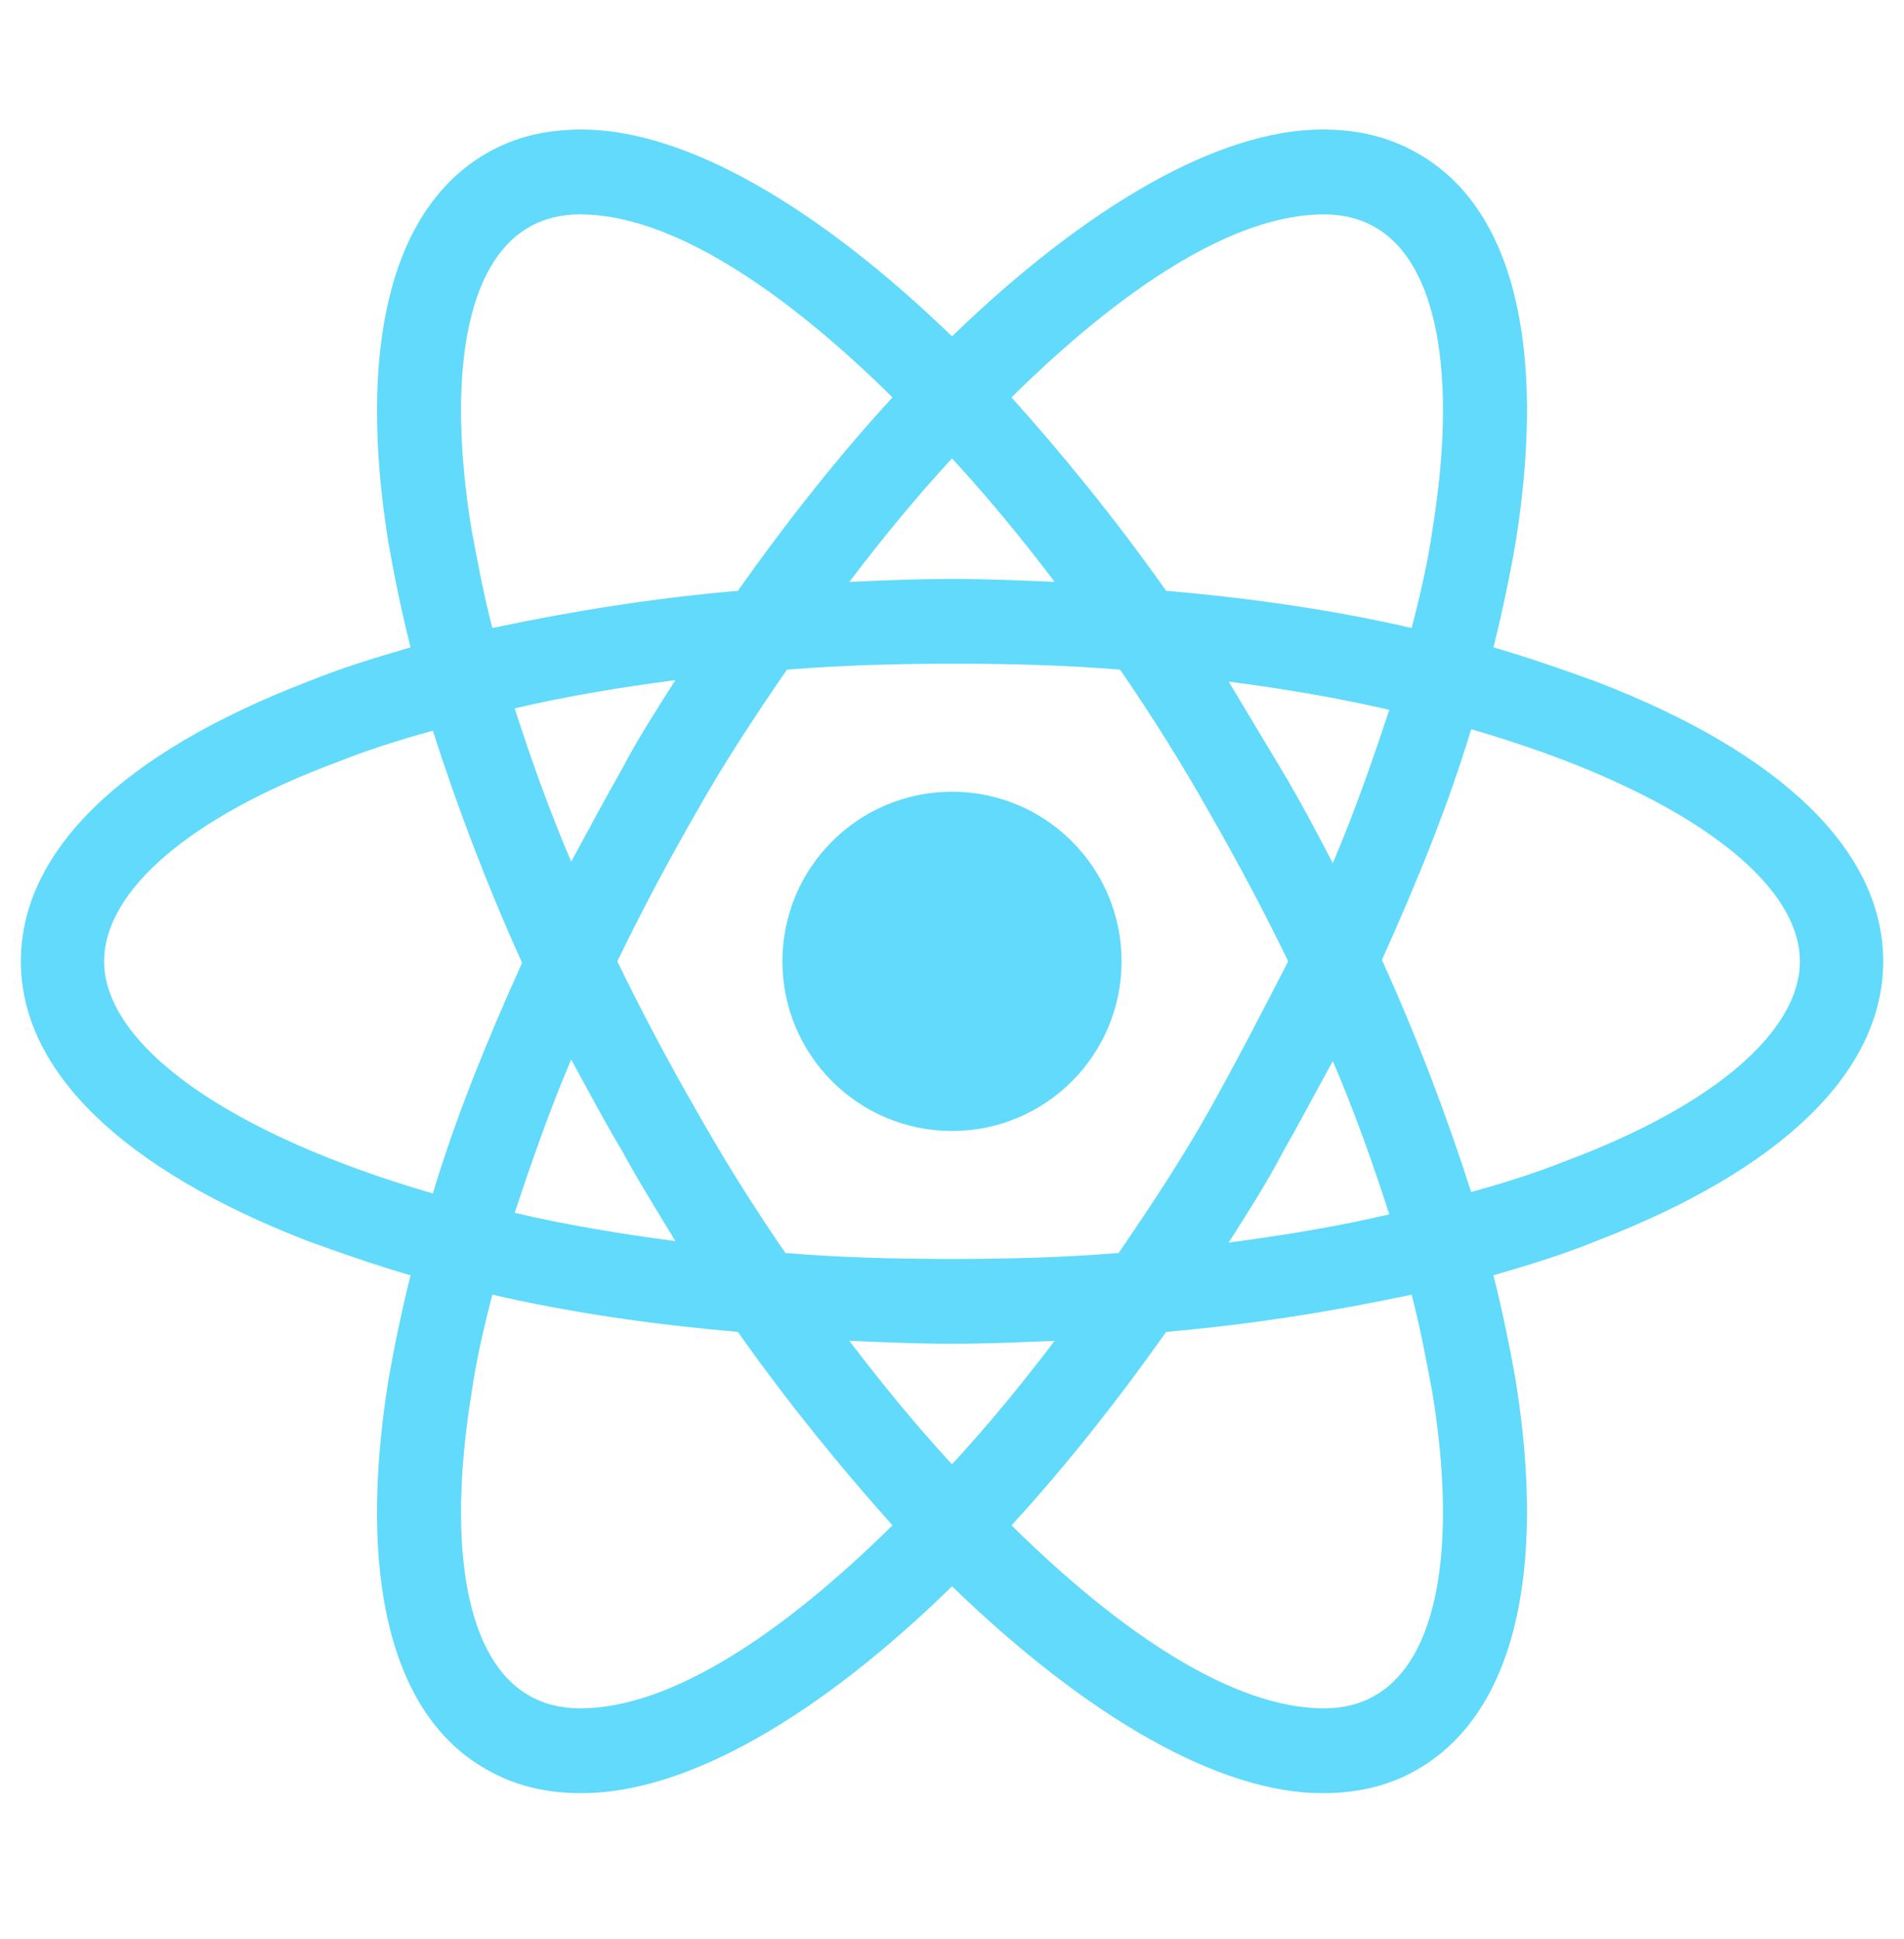
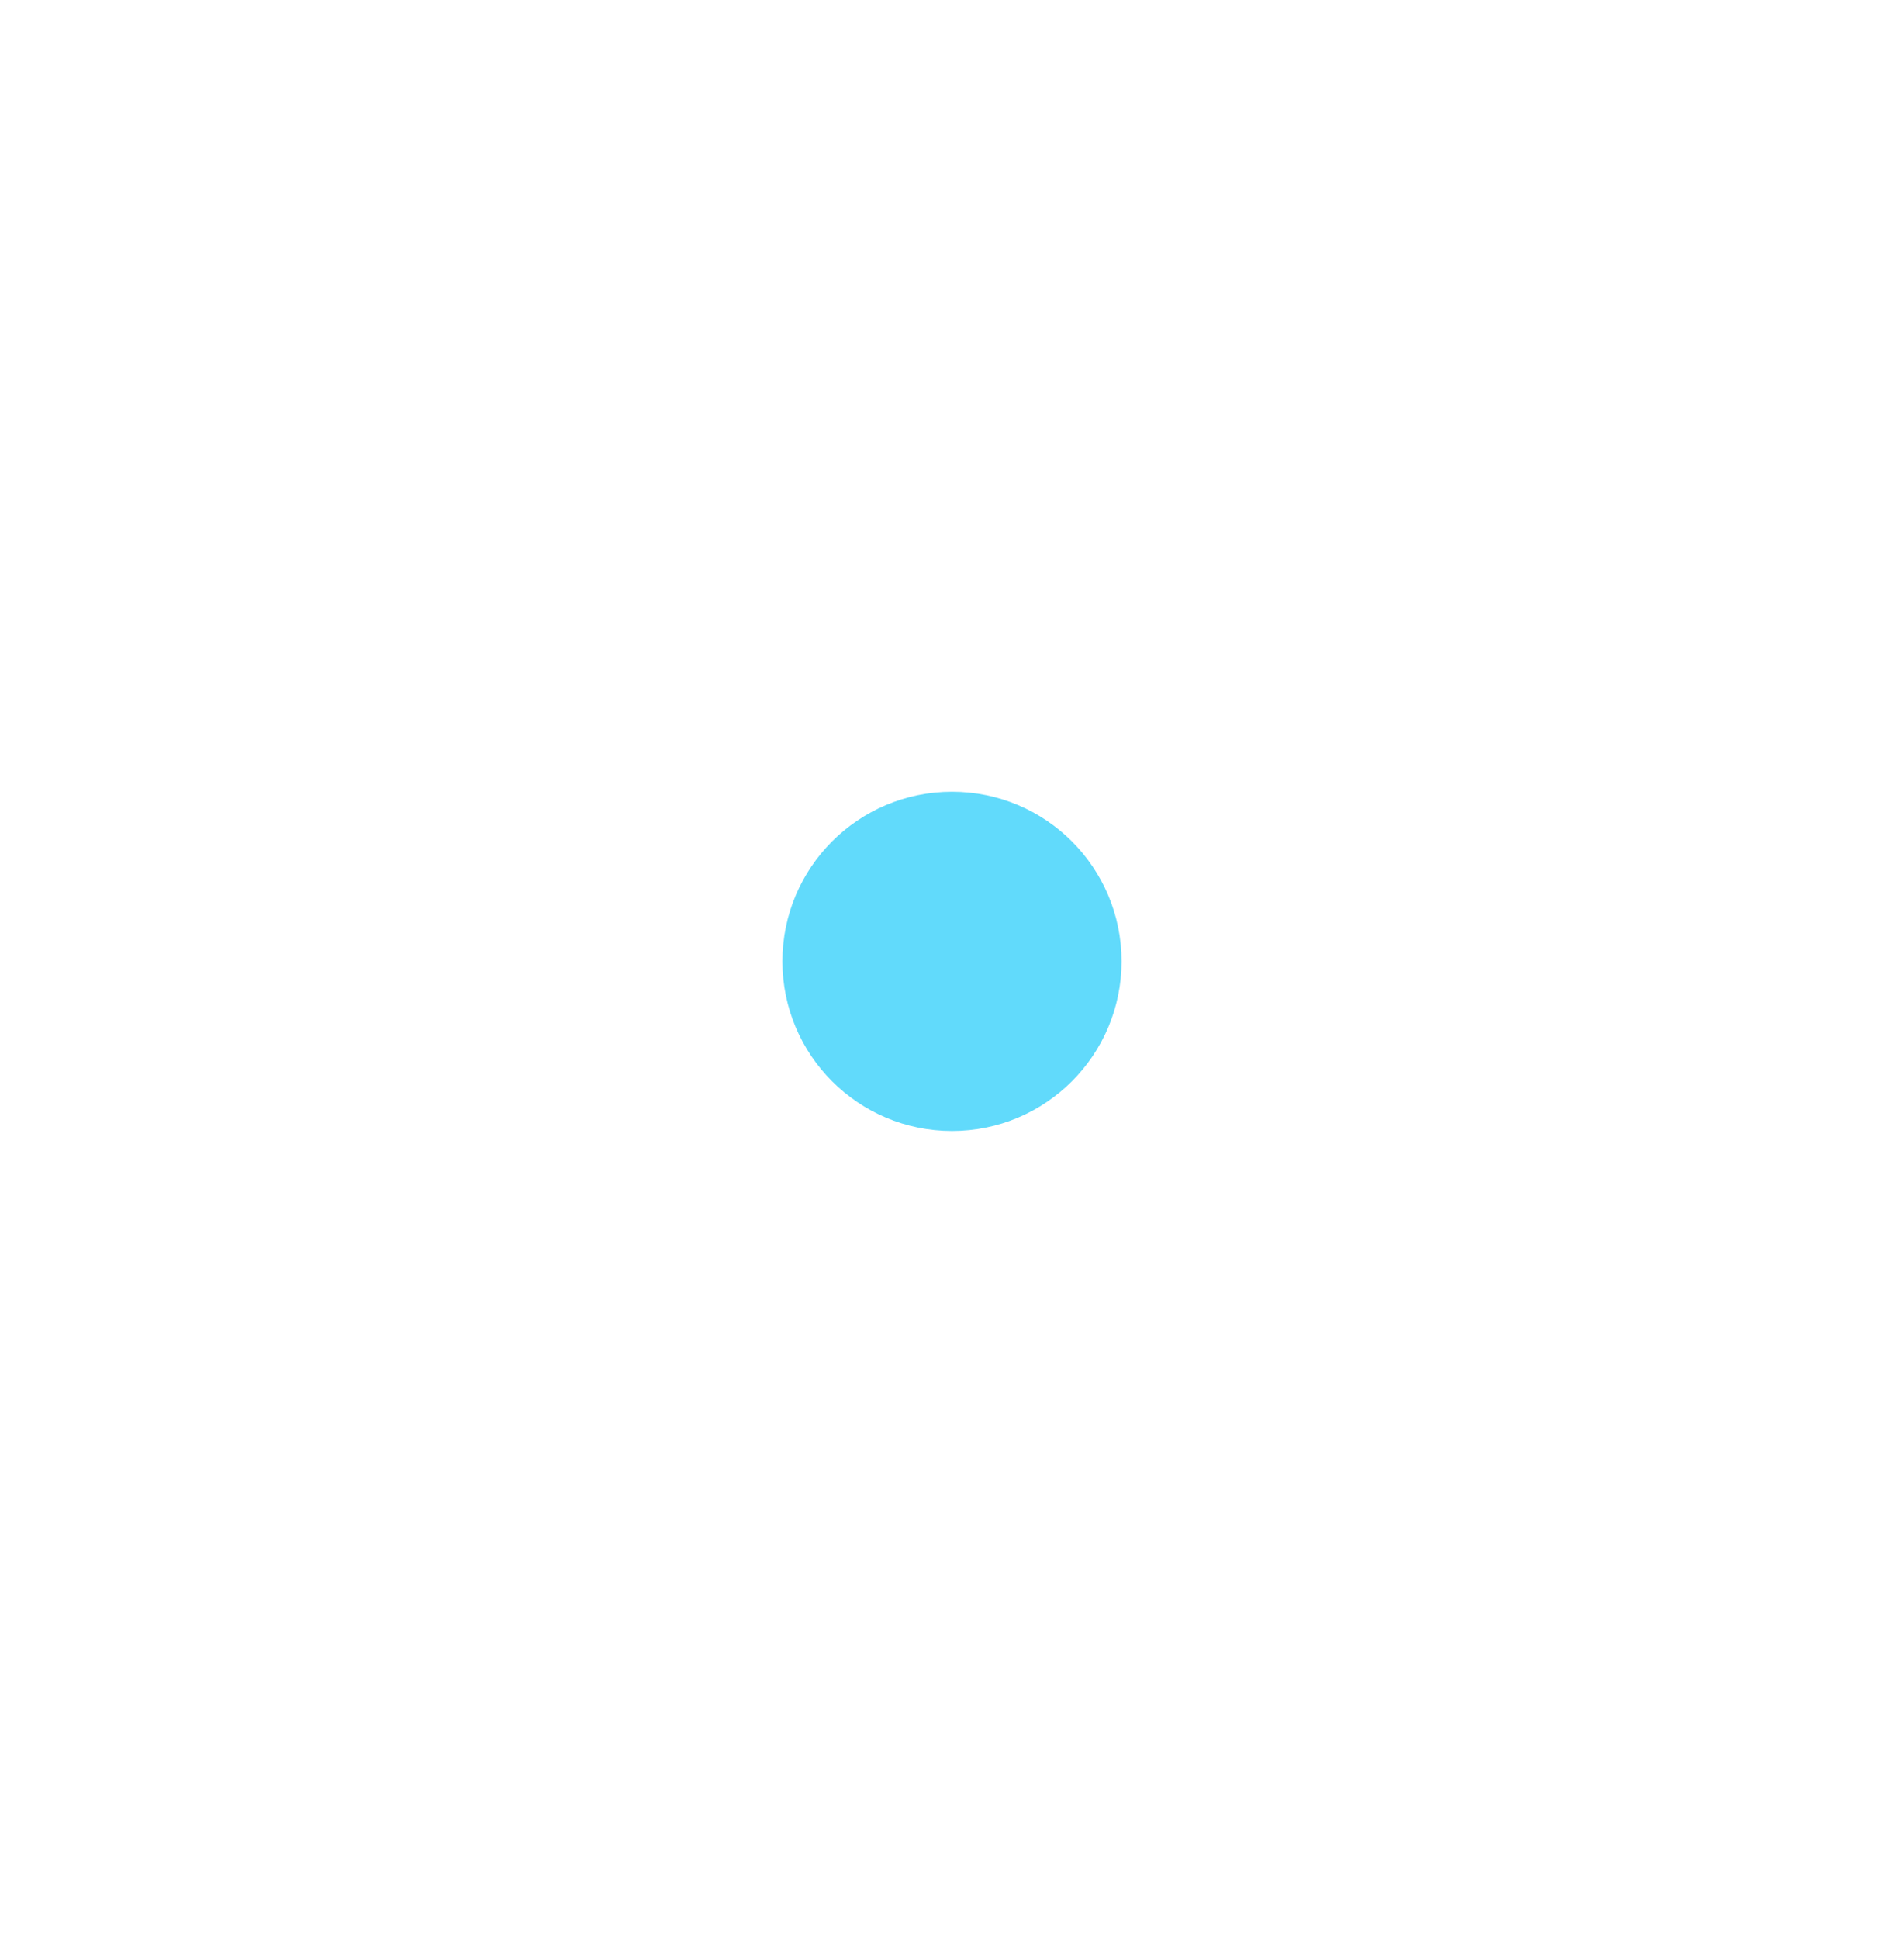
<svg xmlns="http://www.w3.org/2000/svg" width="56" height="57" viewBox="0 0 56 57" fill="none">
  <path d="M28 33.252C30.755 33.252 32.987 31.019 32.987 28.264C32.987 25.51 30.755 23.277 28 23.277C25.245 23.277 23.012 25.51 23.012 28.264C23.012 31.019 25.245 33.252 28 33.252Z" fill="#61DAFB" />
-   <path d="M46.944 20.039C45.981 19.689 44.975 19.339 43.925 19.033C44.188 17.983 44.406 16.933 44.581 15.927C45.5 10.152 44.494 6.083 41.694 4.508C40.862 4.027 39.944 3.808 38.894 3.808C35.831 3.808 31.938 6.083 28 9.889C24.062 6.083 20.169 3.808 17.106 3.808C16.056 3.808 15.137 4.027 14.306 4.508C11.506 6.127 10.5 10.196 11.419 15.927C11.594 16.933 11.812 17.983 12.075 19.033C11.025 19.339 10.019 19.646 9.056 20.039C3.588 22.139 0.613 25.027 0.613 28.264C0.613 31.502 3.631 34.389 9.056 36.489C10.019 36.839 11.025 37.189 12.075 37.496C11.812 38.546 11.594 39.596 11.419 40.602C10.5 46.377 11.506 50.446 14.306 52.021C15.137 52.502 16.056 52.721 17.106 52.721C20.212 52.721 24.106 50.446 28 46.639C31.938 50.446 35.831 52.721 38.894 52.721C39.944 52.721 40.862 52.502 41.694 52.021C44.494 50.402 45.5 46.333 44.581 40.602C44.406 39.596 44.188 38.546 43.925 37.496C44.975 37.189 45.981 36.883 46.944 36.489C52.413 34.389 55.388 31.502 55.388 28.264C55.388 25.027 52.413 22.139 46.944 20.039V20.039ZM40.469 6.696C42.263 7.746 42.875 10.983 42.131 15.577C42 16.496 41.781 17.458 41.519 18.464C39.244 17.939 36.837 17.589 34.3 17.371C32.812 15.271 31.281 13.389 29.75 11.683C32.987 8.489 36.269 6.302 38.938 6.302C39.506 6.302 40.031 6.433 40.469 6.696V6.696ZM35.569 32.639C34.781 34.039 33.862 35.439 32.9 36.839C31.281 36.971 29.663 37.014 28 37.014C26.294 37.014 24.675 36.971 23.1 36.839C22.137 35.439 21.262 34.039 20.475 32.639C19.644 31.196 18.856 29.708 18.156 28.264C18.856 26.821 19.644 25.333 20.475 23.889C21.262 22.489 22.181 21.089 23.144 19.689C24.762 19.558 26.381 19.514 28.044 19.514C29.75 19.514 31.369 19.558 32.944 19.689C33.906 21.089 34.781 22.489 35.569 23.889C36.4 25.333 37.188 26.821 37.888 28.264C37.144 29.708 36.4 31.152 35.569 32.639ZM39.2 31.196C39.856 32.727 40.381 34.214 40.862 35.702C39.375 36.052 37.8 36.314 36.138 36.533C36.663 35.702 37.231 34.827 37.712 33.908C38.237 32.989 38.719 32.071 39.2 31.196ZM28 43.052C26.95 41.914 25.944 40.689 24.981 39.421C25.988 39.464 26.994 39.508 28 39.508C29.006 39.508 30.012 39.464 31.019 39.421C30.056 40.689 29.05 41.914 28 43.052ZM19.863 36.489C18.2 36.271 16.625 36.008 15.137 35.658C15.619 34.214 16.144 32.683 16.8 31.152C17.281 32.027 17.762 32.946 18.288 33.821C18.812 34.783 19.337 35.614 19.863 36.489V36.489ZM16.8 25.333C16.144 23.802 15.619 22.314 15.137 20.827C16.625 20.477 18.2 20.214 19.863 19.996C19.337 20.827 18.769 21.702 18.288 22.621C17.762 23.539 17.281 24.458 16.8 25.333V25.333ZM28 13.477C29.05 14.614 30.056 15.839 31.019 17.108C30.012 17.064 29.006 17.021 28 17.021C26.994 17.021 25.988 17.064 24.981 17.108C25.944 15.839 26.95 14.614 28 13.477ZM37.712 22.664L36.138 20.039C37.8 20.258 39.375 20.521 40.862 20.871C40.381 22.314 39.856 23.846 39.2 25.377C38.719 24.458 38.237 23.539 37.712 22.664ZM13.869 15.577C13.125 10.983 13.738 7.746 15.531 6.696C15.969 6.433 16.494 6.302 17.062 6.302C19.688 6.302 22.969 8.446 26.25 11.683C24.719 13.346 23.188 15.271 21.7 17.371C19.163 17.589 16.756 17.983 14.481 18.464C14.219 17.458 14.044 16.496 13.869 15.577V15.577ZM3.063 28.264C3.063 26.208 5.556 24.021 9.931 22.402C10.806 22.052 11.769 21.746 12.731 21.483C13.431 23.671 14.306 25.989 15.356 28.308C14.306 30.627 13.387 32.902 12.731 35.089C6.694 33.339 3.063 30.714 3.063 28.264ZM15.531 49.833C13.738 48.783 13.125 45.546 13.869 40.952C14 40.033 14.219 39.071 14.481 38.064C16.756 38.589 19.163 38.939 21.7 39.158C23.188 41.258 24.719 43.139 26.25 44.846C23.012 48.039 19.731 50.227 17.062 50.227C16.494 50.227 15.969 50.096 15.531 49.833ZM42.131 40.952C42.875 45.546 42.263 48.783 40.469 49.833C40.031 50.096 39.506 50.227 38.938 50.227C36.312 50.227 33.031 48.083 29.75 44.846C31.281 43.183 32.812 41.258 34.3 39.158C36.837 38.939 39.244 38.546 41.519 38.064C41.781 39.071 41.956 40.033 42.131 40.952V40.952ZM46.069 34.127C45.194 34.477 44.231 34.783 43.269 35.046C42.569 32.858 41.694 30.539 40.644 28.221C41.694 25.902 42.612 23.627 43.269 21.439C49.306 23.189 52.938 25.814 52.938 28.264C52.938 30.321 50.4 32.508 46.069 34.127Z" fill="#61DAFB" />
</svg>